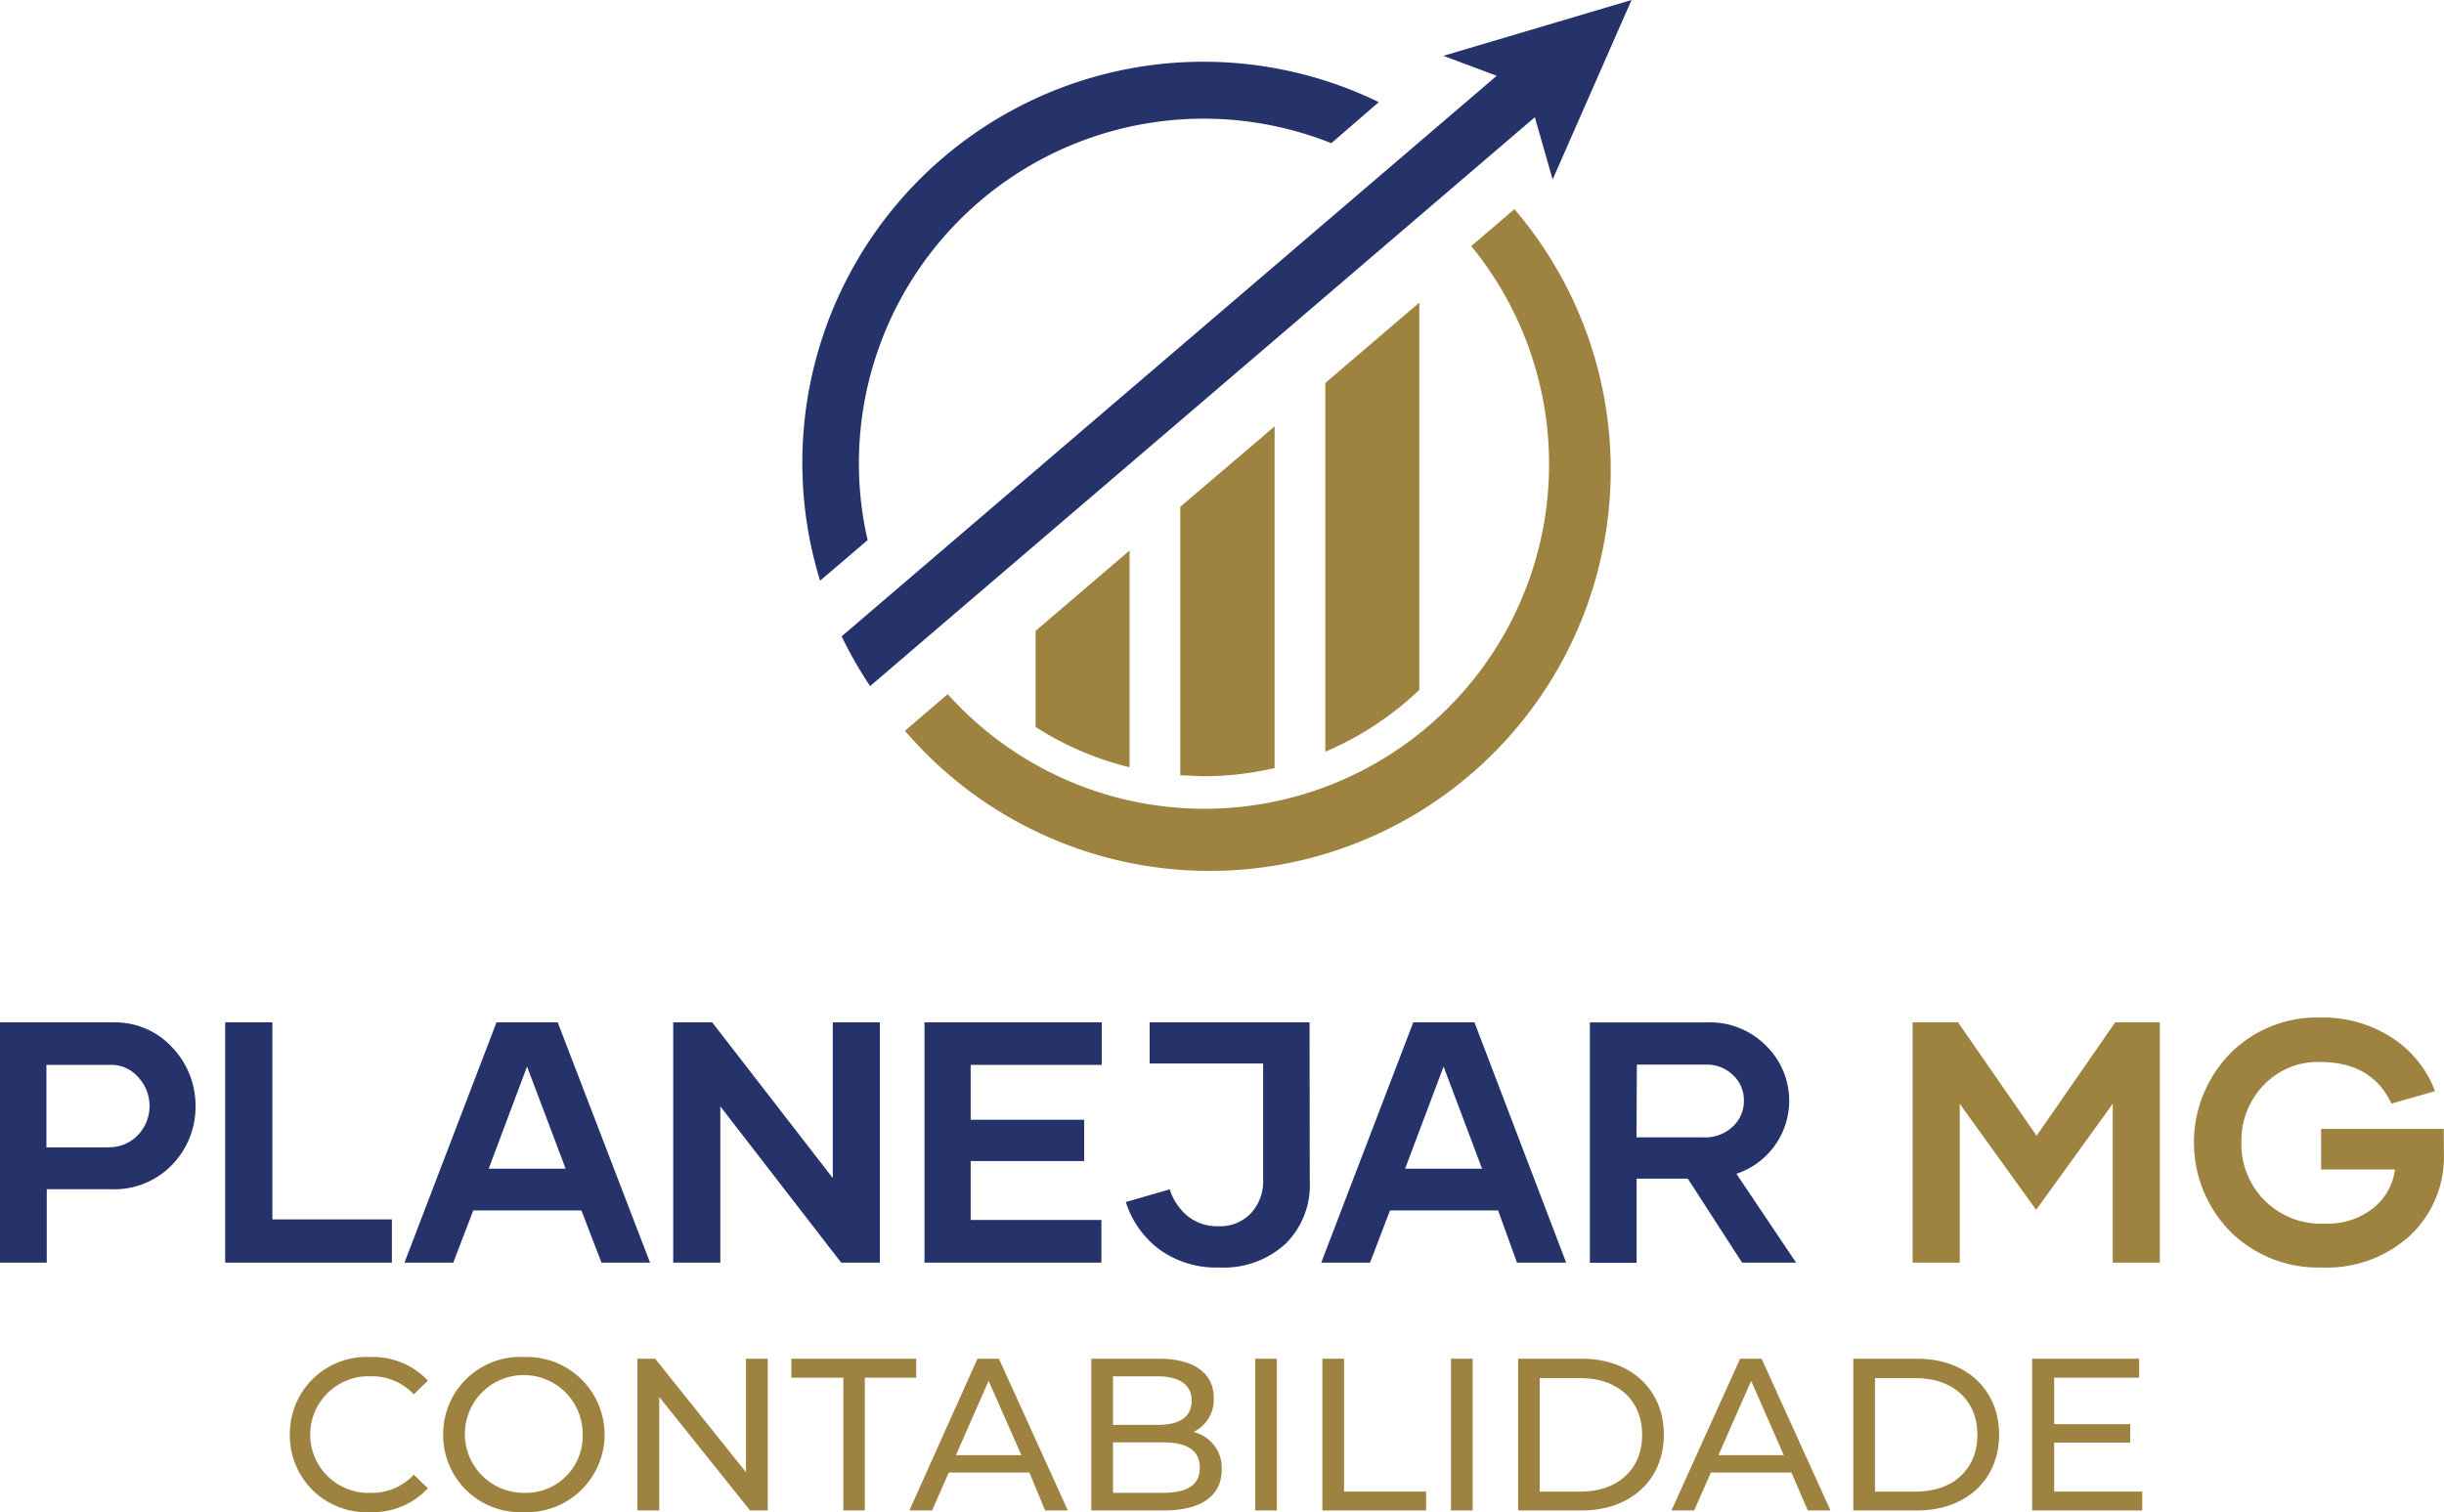
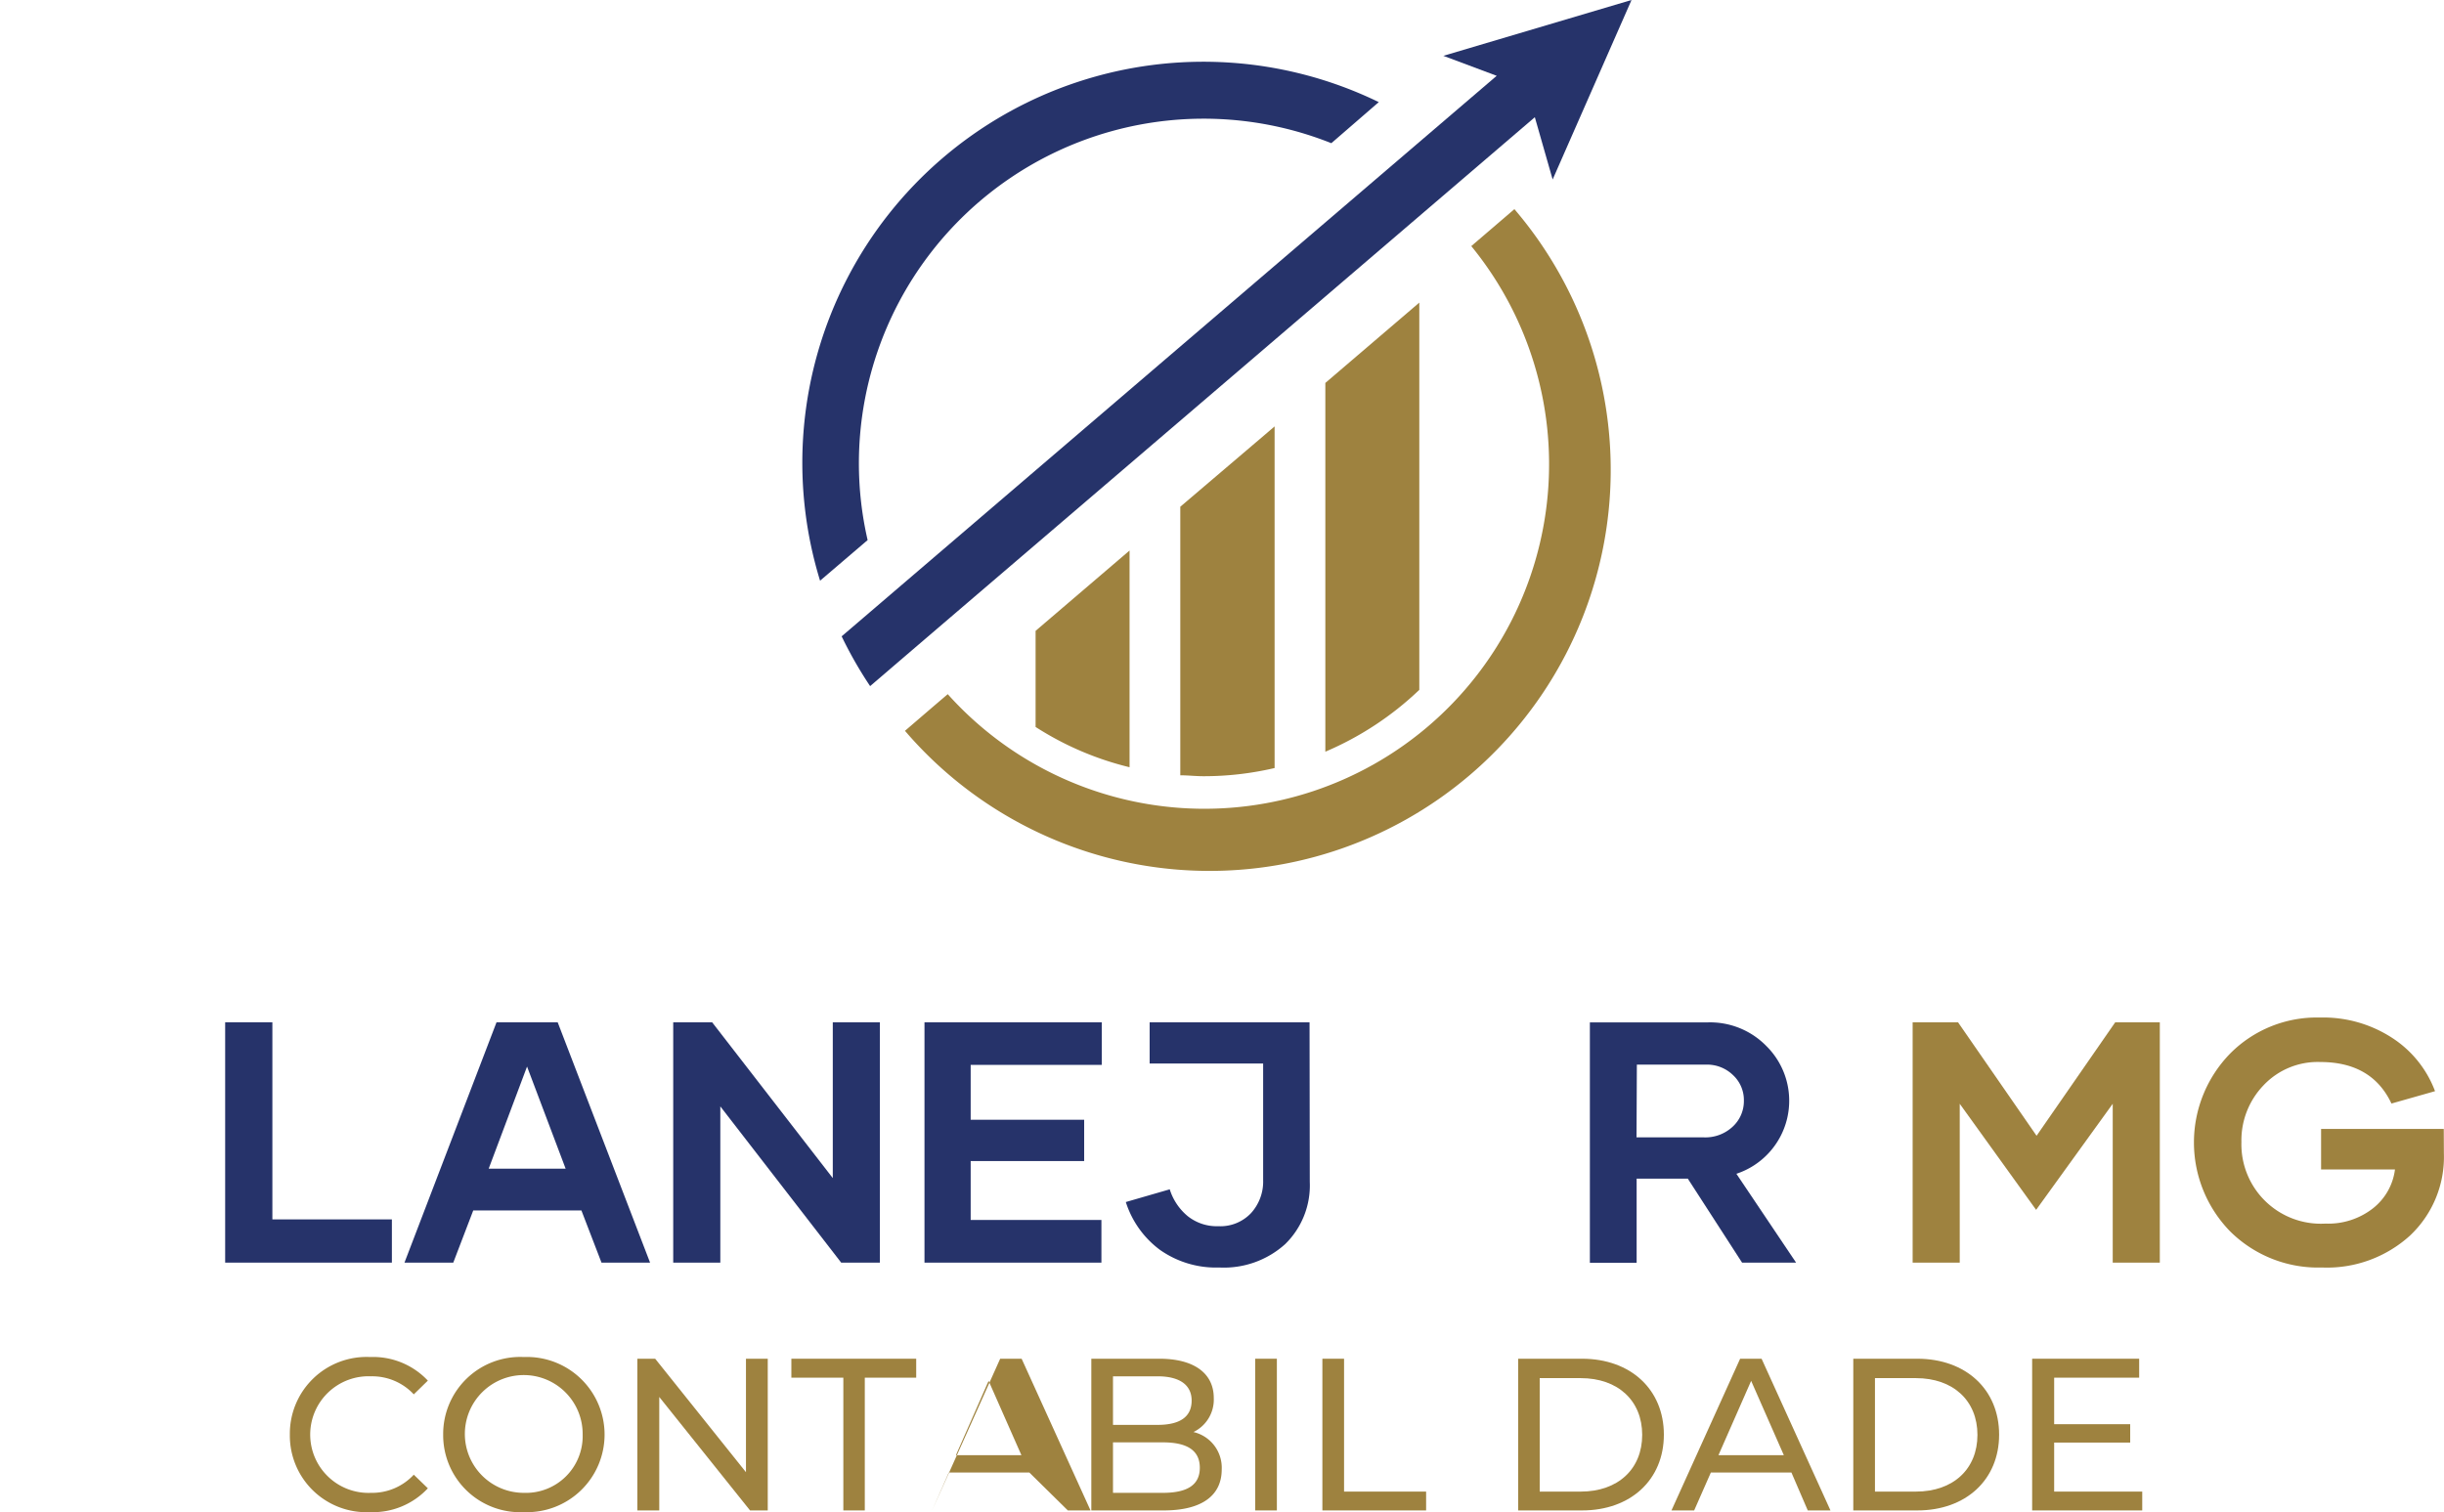
<svg xmlns="http://www.w3.org/2000/svg" viewBox="0 0 215.35 133.27">
  <defs>
    <style>.cls-1{fill:#26336a;}.cls-2{fill:#9e823f;}</style>
  </defs>
  <g id="Camada_2" data-name="Camada 2">
    <g id="Camada_1-2" data-name="Camada 1">
-       <path class="cls-1" d="M9.89,90.11a6.83,6.83,0,0,1,5.34,2.26,7.42,7.42,0,0,1,2,5.1,7.35,7.35,0,0,1-2,5.12,7.08,7.08,0,0,1-5.48,2.22H4.12v6.47H0V90.1H9.89Zm-.34,11A3.48,3.48,0,0,0,12.19,100a3.72,3.72,0,0,0,0-5.05,3.14,3.14,0,0,0-2.45-1.1H4.09v7.27h5.5Z" />
      <path class="cls-1" d="M34.53,107.47v3.81H19.84V90.1H24v17.37Z" />
      <path class="cls-1" d="M51.23,106.68H41.7l-1.76,4.6h-4.3L43.75,90.1h5.39l8.14,21.18H53ZM49.84,103l-3.4-9-3.38,9Z" />
      <path class="cls-1" d="M77.53,90.1v21.18H74.12L63.47,97.51v13.77H59.32V90.1h3.43l10.63,13.73V90.1Z" />
      <path class="cls-1" d="M85.53,93.85v4.84h10v3.64h-10v5.19H97.05v3.76H81.46V90.1H97.08v3.75Z" />
      <path class="cls-1" d="M115.41,104.16a7.23,7.23,0,0,1-2.17,5.49,8.06,8.06,0,0,1-5.81,2.06,8.56,8.56,0,0,1-5.23-1.56,8.41,8.41,0,0,1-3-4.21l3.87-1.12a5,5,0,0,0,1.58,2.36,4.11,4.11,0,0,0,2.7.89,3.71,3.71,0,0,0,2.88-1.15,4.13,4.13,0,0,0,1.07-2.91V93.73h-10V90.1h14.09Z" />
-       <path class="cls-1" d="M132,106.68h-9.52l-1.76,4.6h-4.3l8.11-21.18h5.39L138,111.28h-4.33ZM130.59,103l-3.39-9-3.39,9Z" />
      <path class="cls-1" d="M148.72,103.88h-4.51v7.41h-4.12V90.11H150.4a6.93,6.93,0,0,1,5.26,2.1A6.78,6.78,0,0,1,153,103.45l5.26,7.83H153.5Zm-4.52-3.64h5.92a3.52,3.52,0,0,0,2.54-.93,3.06,3.06,0,0,0,1-2.3,3,3,0,0,0-.95-2.25,3.28,3.28,0,0,0-2.4-.93h-6.08Z" />
      <path class="cls-2" d="M190.31,90.1v21.18h-4.15v-14l-6.75,9.35-6.73-9.35v14h-4.15V90.1h4l6.92,10,6.93-10Z" />
      <path class="cls-2" d="M215.34,101.65a9.51,9.51,0,0,1-3,7.26,10.87,10.87,0,0,1-7.74,2.8,11,11,0,0,1-8.08-3.17,11.22,11.22,0,0,1,0-15.7,10.74,10.74,0,0,1,7.9-3.16,11.12,11.12,0,0,1,6.42,1.83,9.6,9.6,0,0,1,3.72,4.66l-3.84,1.09Q209,93.6,204.45,93.6a6.56,6.56,0,0,0-5,2.05,7,7,0,0,0-1.95,5,7,7,0,0,0,7.4,7.19,6.39,6.39,0,0,0,4.21-1.36,5.18,5.18,0,0,0,1.92-3.41h-6.51V99.5h10.81Z" />
      <path class="cls-2" d="M25.54,126.44a6.76,6.76,0,0,1,7.08-6.84,6.62,6.62,0,0,1,5.08,2.08l-1.24,1.21a5,5,0,0,0-3.76-1.59,5.14,5.14,0,1,0,0,10.27,5,5,0,0,0,3.76-1.6l1.24,1.2a6.62,6.62,0,0,1-5.1,2.1A6.75,6.75,0,0,1,25.54,126.44Z" />
      <path class="cls-2" d="M39.05,126.44a6.79,6.79,0,0,1,7.12-6.84,6.84,6.84,0,1,1,0,13.67A6.79,6.79,0,0,1,39.05,126.44Zm12.29,0a5.19,5.19,0,1,0-5.17,5.13A5,5,0,0,0,51.34,126.44Z" />
      <path class="cls-2" d="M67.65,119.75v13.37H66.09l-8-10v10H56.16V119.75h1.57l8,10v-10Z" />
      <path class="cls-2" d="M74.31,121.42H69.73v-1.67h11v1.67H76.2v11.7H74.31Z" />
-       <path class="cls-2" d="M90.7,129.78H83.6l-1.47,3.34h-2l6-13.37h1.89l6.07,13.37h-2ZM90,128.25l-2.89-6.55-2.88,6.55Z" />
+       <path class="cls-2" d="M90.7,129.78H83.6l-1.47,3.34l6-13.37h1.89l6.07,13.37h-2ZM90,128.25l-2.89-6.55-2.88,6.55Z" />
      <path class="cls-2" d="M107.65,129.51c0,2.29-1.74,3.61-5.12,3.61H96.16V119.75h6c3.07,0,4.79,1.3,4.79,3.46a3.17,3.17,0,0,1-1.79,3A3.23,3.23,0,0,1,107.65,129.51Zm-9.58-8.21v4.28H102c2,0,3-.73,3-2.14s-1.1-2.14-3-2.14Zm7.65,8.06c0-1.55-1.14-2.24-3.26-2.24H98.07v4.45h4.39C104.58,131.57,105.72,130.9,105.72,129.36Z" />
      <path class="cls-2" d="M110.6,119.75h1.91v13.37H110.6Z" />
      <path class="cls-2" d="M116.52,119.75h1.91v11.71h7.23v1.66h-9.14Z" />
-       <path class="cls-2" d="M127.85,119.75h1.91v13.37h-1.91Z" />
      <path class="cls-2" d="M133.77,119.75h5.63c4.29,0,7.21,2.72,7.21,6.69s-2.92,6.68-7.21,6.68h-5.63Zm5.51,11.71c3.3,0,5.42-2,5.42-5s-2.12-5-5.42-5h-3.61v10Z" />
      <path class="cls-2" d="M157.85,129.78h-7.1l-1.47,3.34h-2l6.05-13.37h1.89l6.07,13.37h-2Zm-.67-1.53-2.88-6.55-2.88,6.55Z" />
      <path class="cls-2" d="M163.3,119.75h5.64c4.29,0,7.21,2.72,7.21,6.69s-2.92,6.68-7.21,6.68H163.3Zm5.52,11.71c3.3,0,5.42-2,5.42-5s-2.12-5-5.42-5h-3.61v10Z" />
      <path class="cls-2" d="M188.76,131.46v1.66h-9.7V119.75h9.43v1.67H181v4.1h6.7v1.62H181v4.32Z" />
      <path class="cls-2" d="M133.42,18.45l-3.78,3.24A30.37,30.37,0,0,1,83.51,61.18c-1.46,1.24-2.73,2.34-3.77,3.23a35.34,35.34,0,0,0,53.68-46Z" />
      <path class="cls-2" d="M125.06,26.67l-8.28,7.08v32.5a27.63,27.63,0,0,0,8.28-5.45Z" />
      <path class="cls-2" d="M112.31,67.69V37.58l-.63.54L104,44.66V68.33c.68,0,1.36.08,2,.08A27.32,27.32,0,0,0,112.31,67.69Z" />
      <path class="cls-2" d="M99.53,48.52,91.25,55.6v8.47a27.15,27.15,0,0,0,8.28,3.55Z" />
      <path class="cls-1" d="M127.18,4.92l4.7,1.76L104.35,30.24,74.55,55.75h0l-.39.33a35.84,35.84,0,0,0,2.51,4.39l1.11-.95h0c4.88-4.19,17.42-14.91,29.8-25.51l27.66-23.68,1.57,5.49L143.76,0Z" />
      <path class="cls-1" d="M75.68,40.84a30.38,30.38,0,0,1,41.63-28.22L121.49,9A35.34,35.34,0,0,0,72.26,51.18l4.19-3.58A30.13,30.13,0,0,1,75.68,40.84Z" />
    </g>
  </g>
</svg>